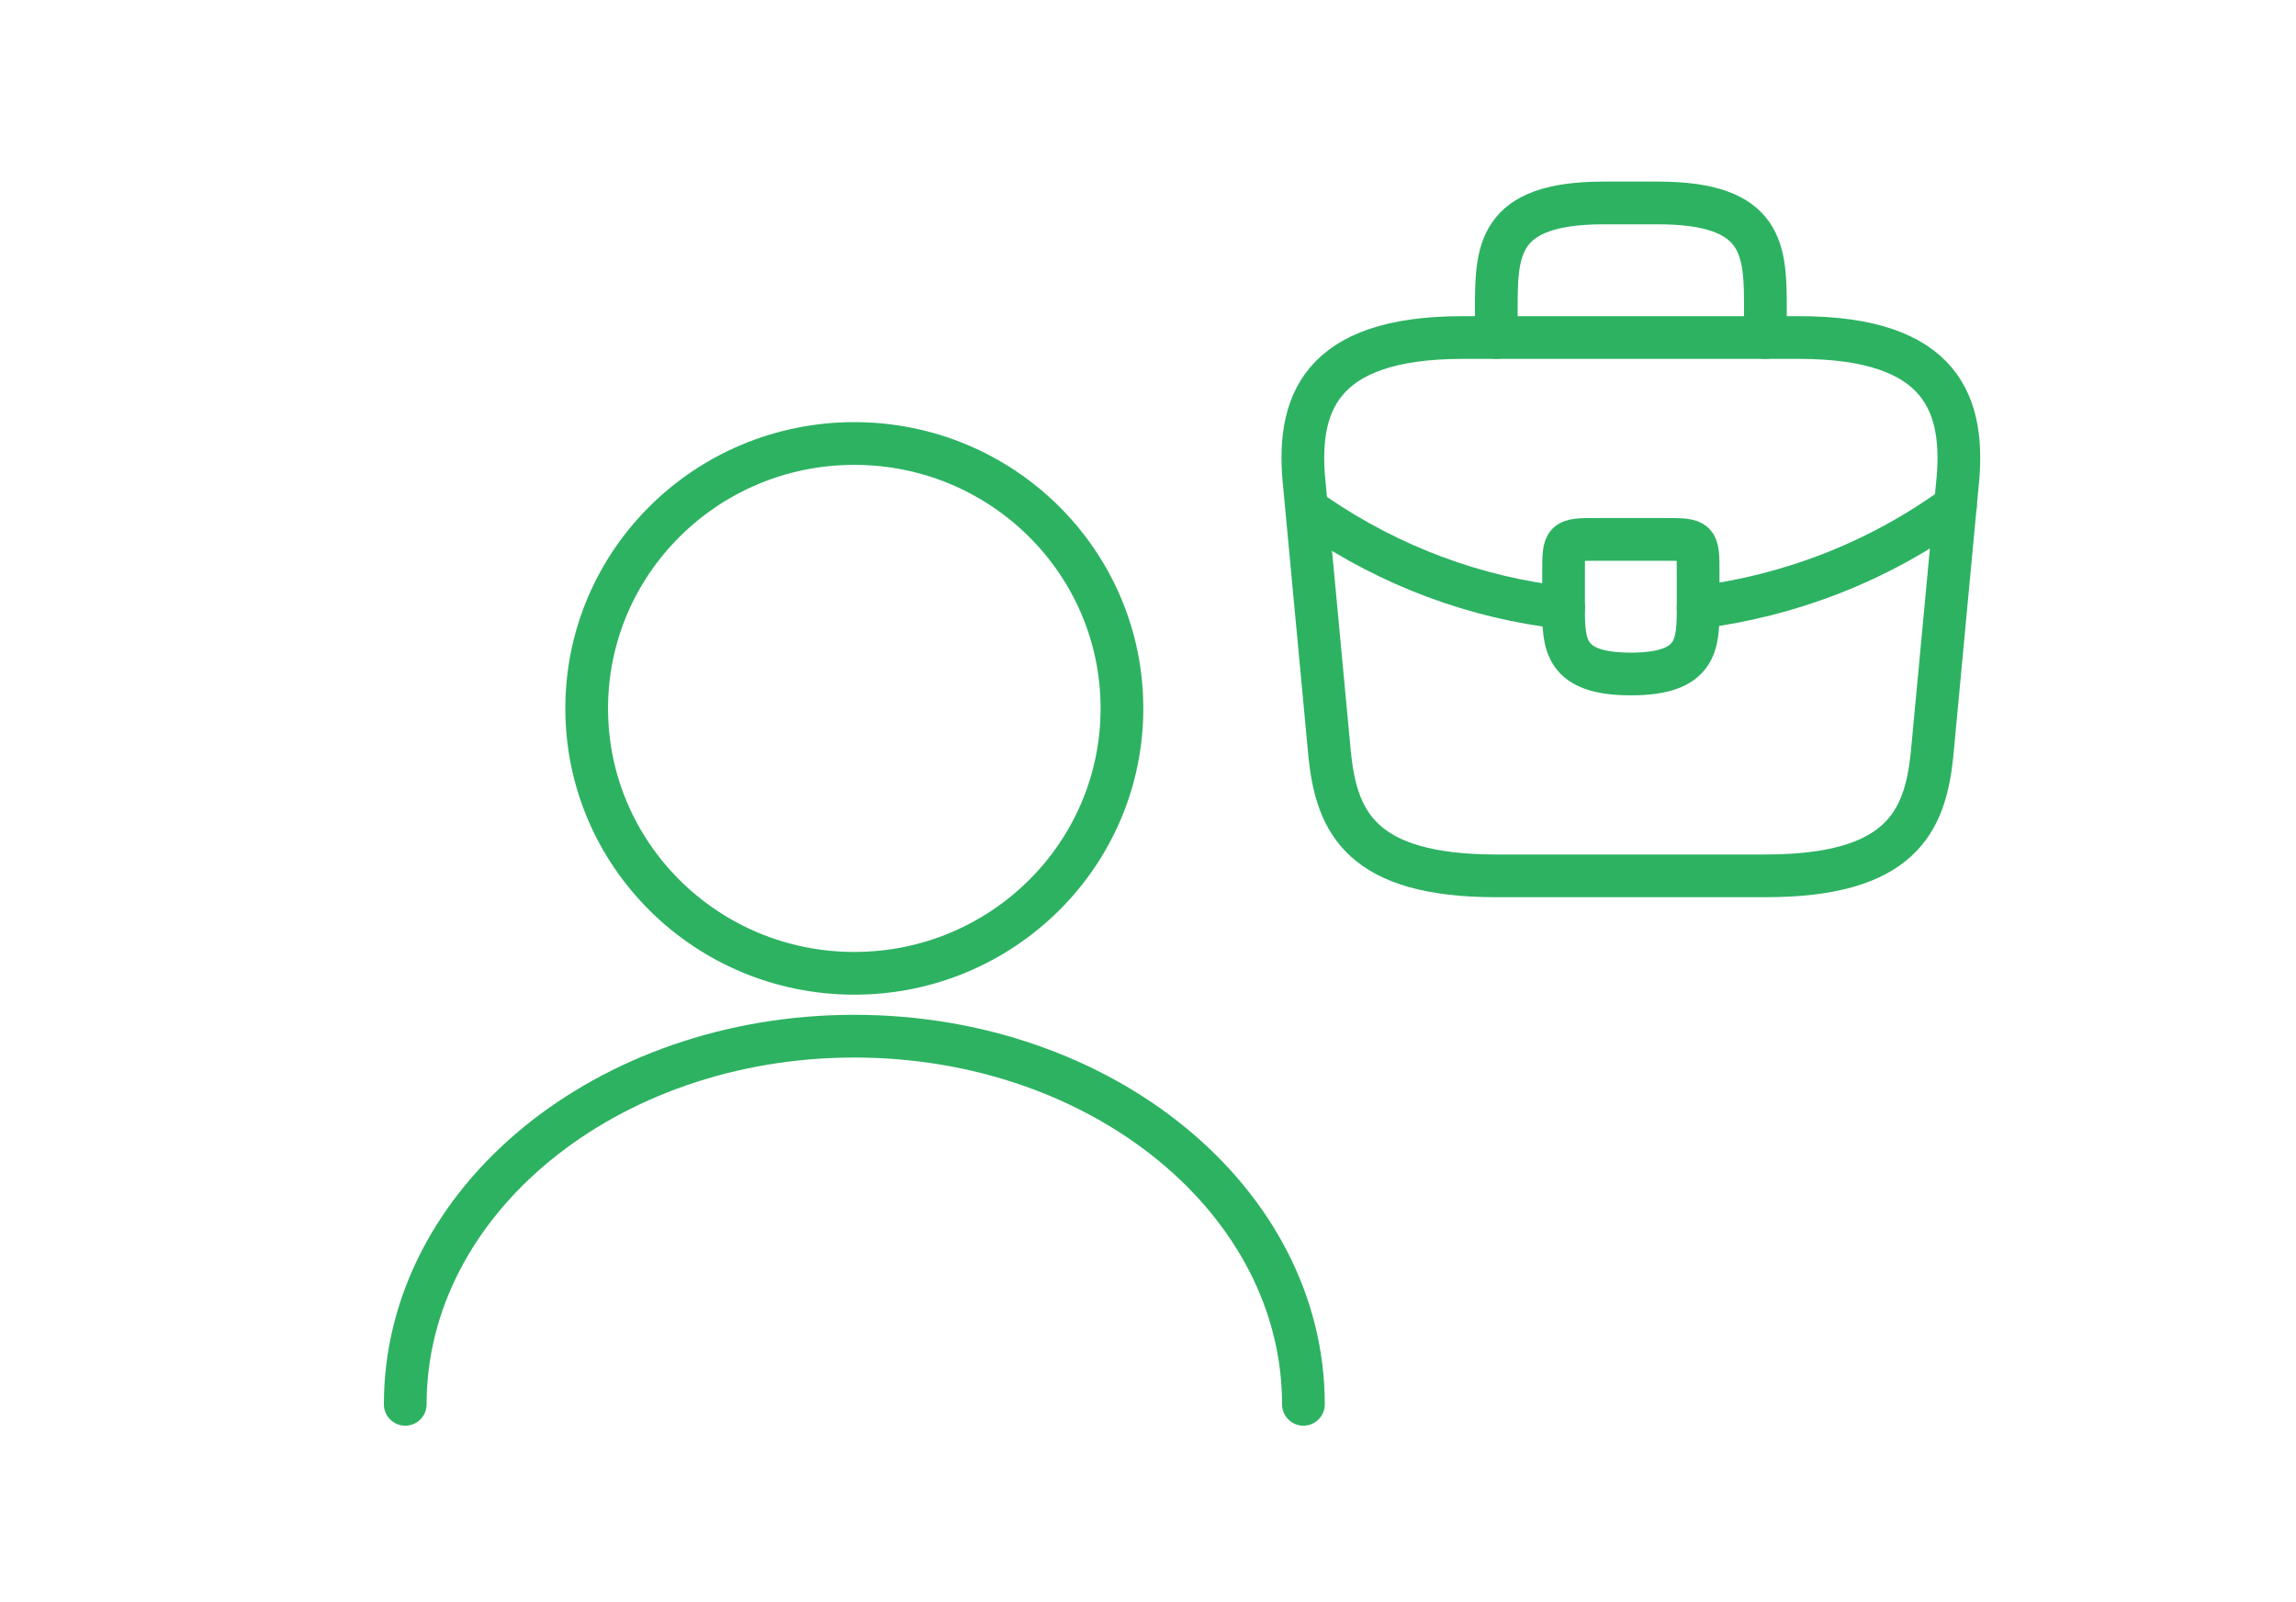
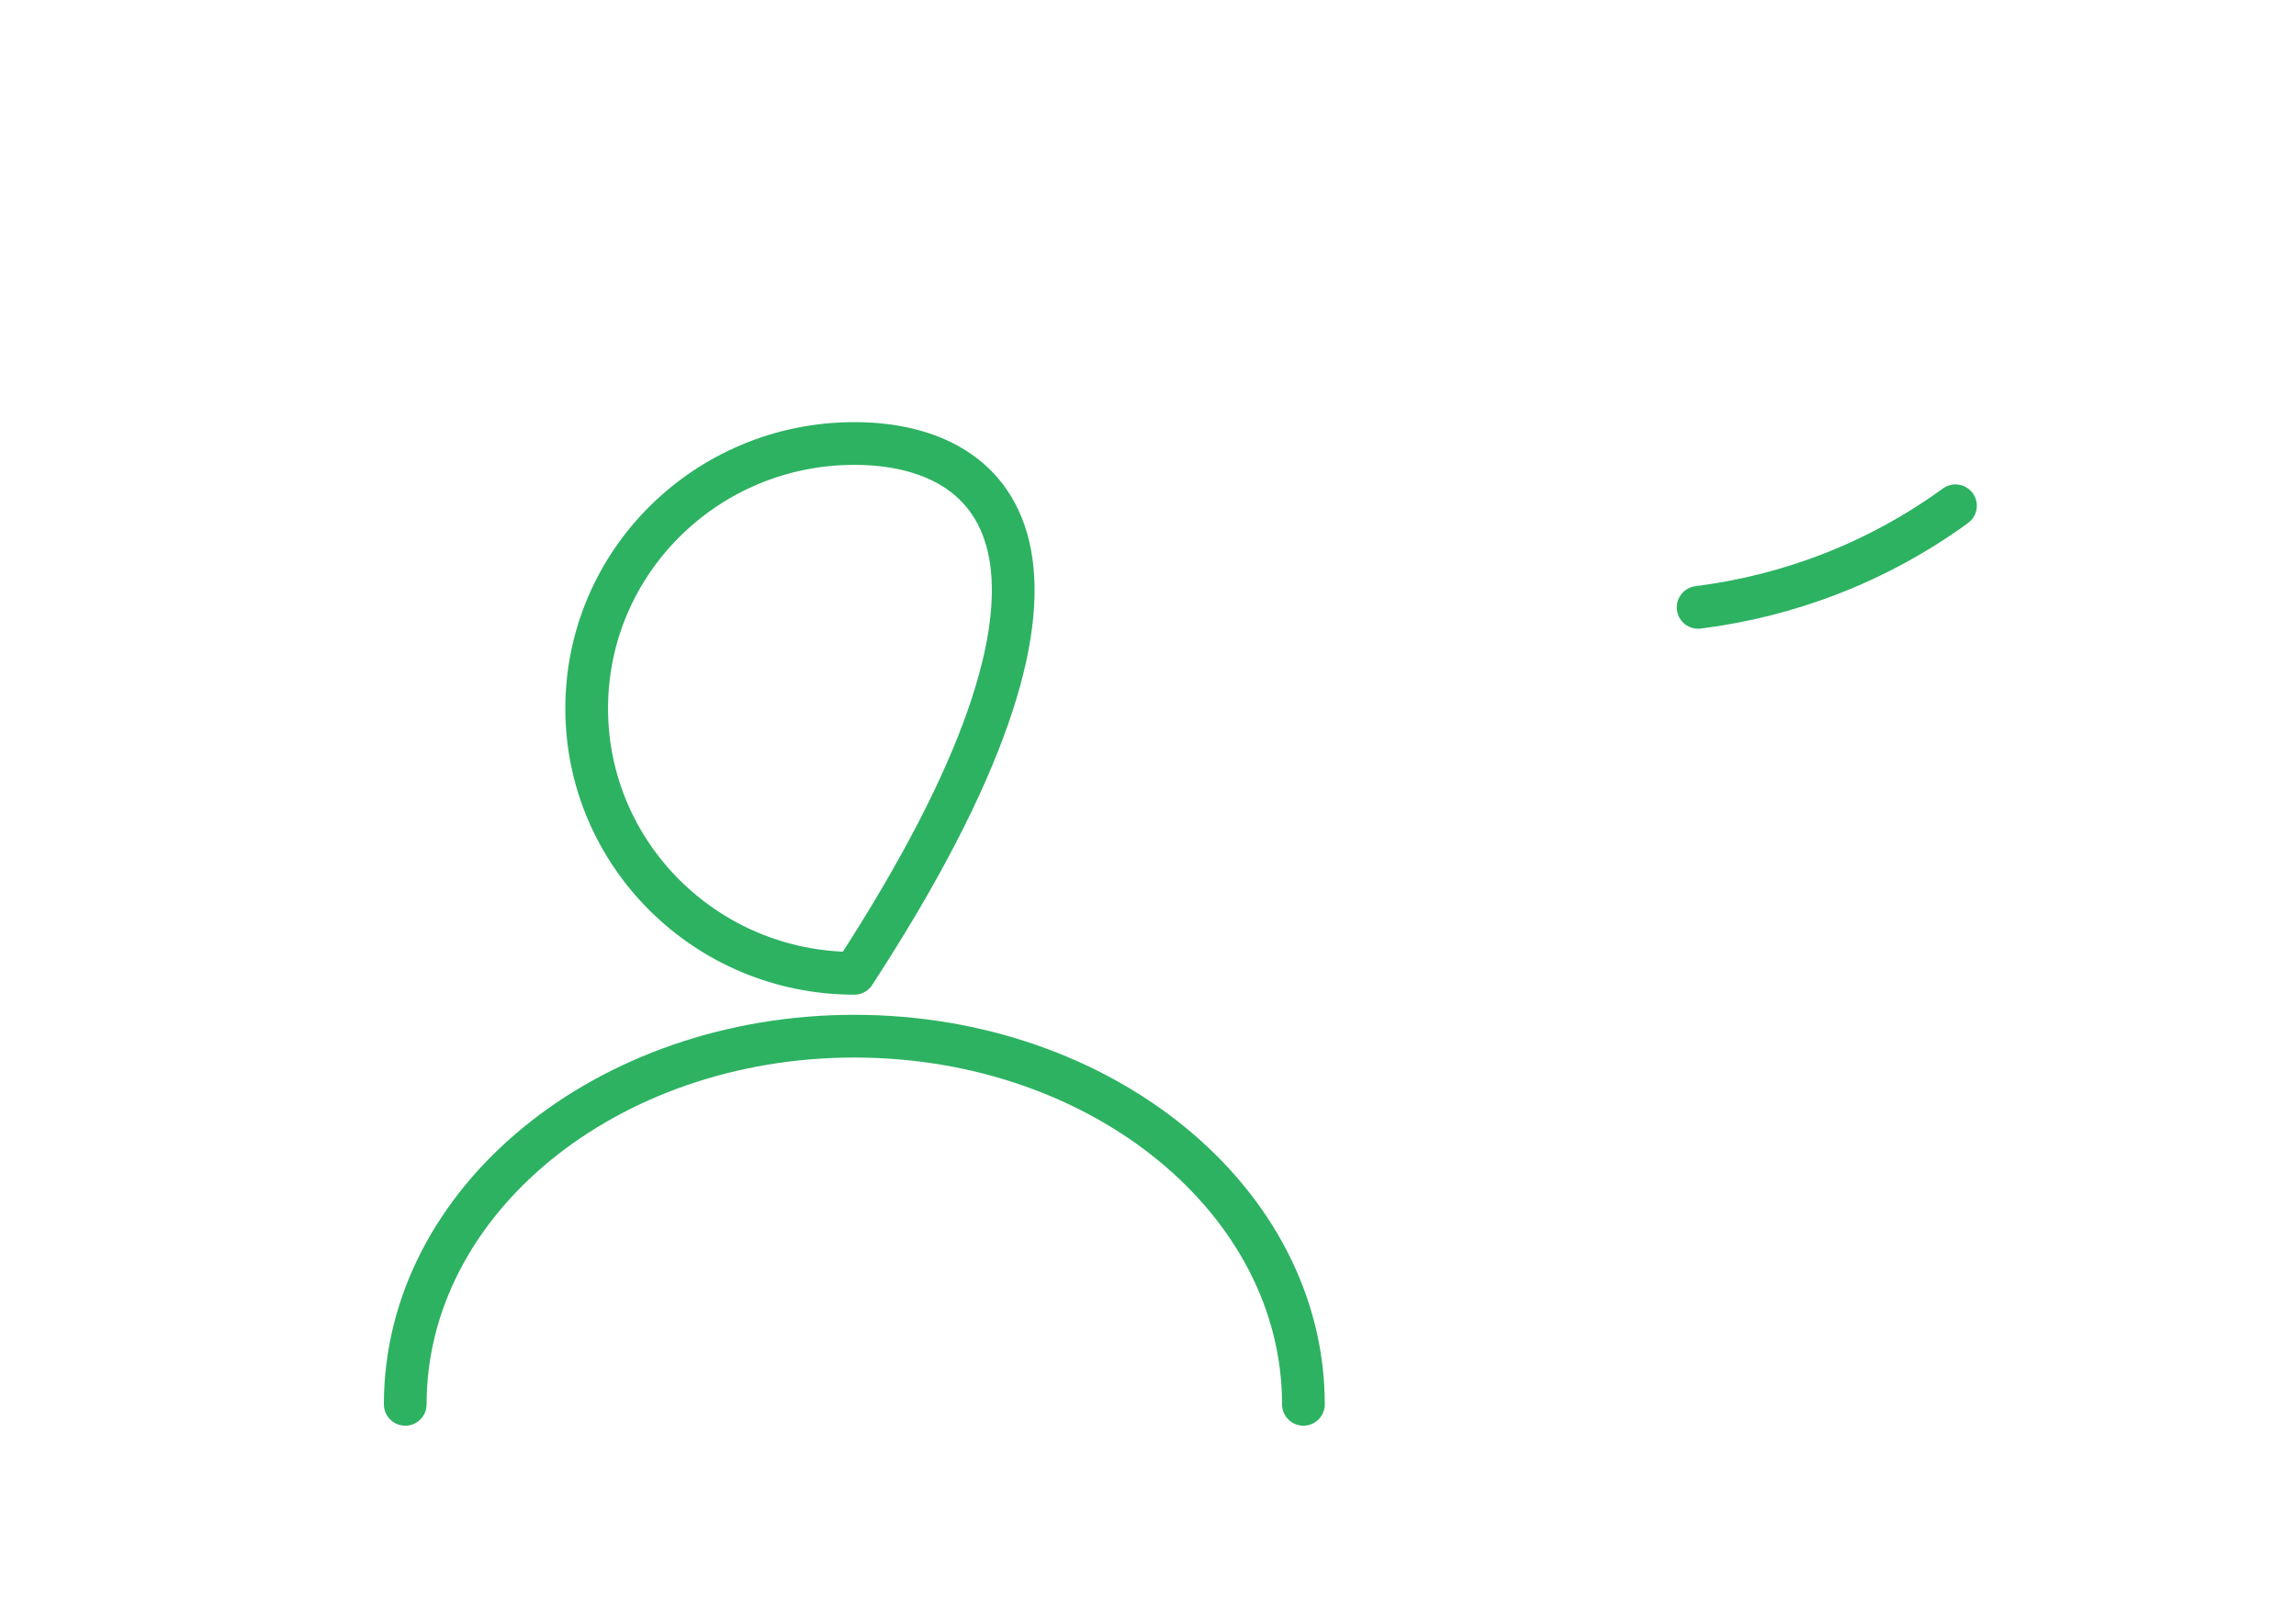
<svg xmlns="http://www.w3.org/2000/svg" width="215" height="150" viewBox="0 0 215 150" fill="none">
-   <path d="M140.115 82H165.315C177.978 82 180.246 76.929 180.907 70.755L183.27 45.555C184.12 37.869 181.915 31.6 168.465 31.6H136.965C123.515 31.6 121.31 37.869 122.16 45.555L124.523 70.755C125.184 76.929 127.452 82 140.115 82Z" stroke="#2DB262" stroke-width="4" stroke-miterlimit="10" stroke-linecap="round" stroke-linejoin="round" />
-   <path d="M140.115 31.6V29.08C140.115 23.505 140.115 19 150.195 19H155.235C165.315 19 165.315 23.505 165.315 29.08V31.6" stroke="#2DB262" stroke-width="4" stroke-miterlimit="10" stroke-linecap="round" stroke-linejoin="round" />
-   <path d="M159.014 53.65V56.8C159.014 56.831 159.014 56.831 159.014 56.863C159.014 60.297 158.983 63.1 152.714 63.1C146.477 63.1 146.414 60.328 146.414 56.895V53.65C146.414 50.5 146.414 50.5 149.564 50.5H155.864C159.014 50.5 159.014 50.5 159.014 53.65Z" stroke="#2DB262" stroke-width="4" stroke-miterlimit="10" stroke-linecap="round" stroke-linejoin="round" />
  <path d="M183.111 47.35C175.835 52.642 167.519 55.792 159.014 56.863" stroke="#2DB262" stroke-width="4" stroke-miterlimit="10" stroke-linecap="round" stroke-linejoin="round" />
-   <path d="M123.168 48.2C130.255 53.051 138.256 55.981 146.415 56.894" stroke="#2DB262" stroke-width="4" stroke-miterlimit="10" stroke-linecap="round" stroke-linejoin="round" />
-   <path d="M79.999 91.124C93.841 91.124 105.061 80.02 105.061 66.323C105.061 52.626 93.841 41.522 79.999 41.522C66.158 41.522 54.938 52.626 54.938 66.323C54.938 80.02 66.158 91.124 79.999 91.124Z" fill="none" stroke="#2DB262" stroke-width="4" stroke-linecap="round" stroke-linejoin="round" />
-   <path d="M122.053 131.478C122.053 112.421 103.205 97.009 80 97.009C56.795 97.009 37.947 112.421 37.947 131.478" fill="none" />
+   <path d="M79.999 91.124C105.061 52.626 93.841 41.522 79.999 41.522C66.158 41.522 54.938 52.626 54.938 66.323C54.938 80.02 66.158 91.124 79.999 91.124Z" fill="none" stroke="#2DB262" stroke-width="4" stroke-linecap="round" stroke-linejoin="round" />
  <path d="M122.053 131.478C122.053 112.421 103.205 97.009 80 97.009C56.795 97.009 37.947 112.421 37.947 131.478" stroke="#2DB262" stroke-width="4" stroke-linecap="round" stroke-linejoin="round" />
</svg>